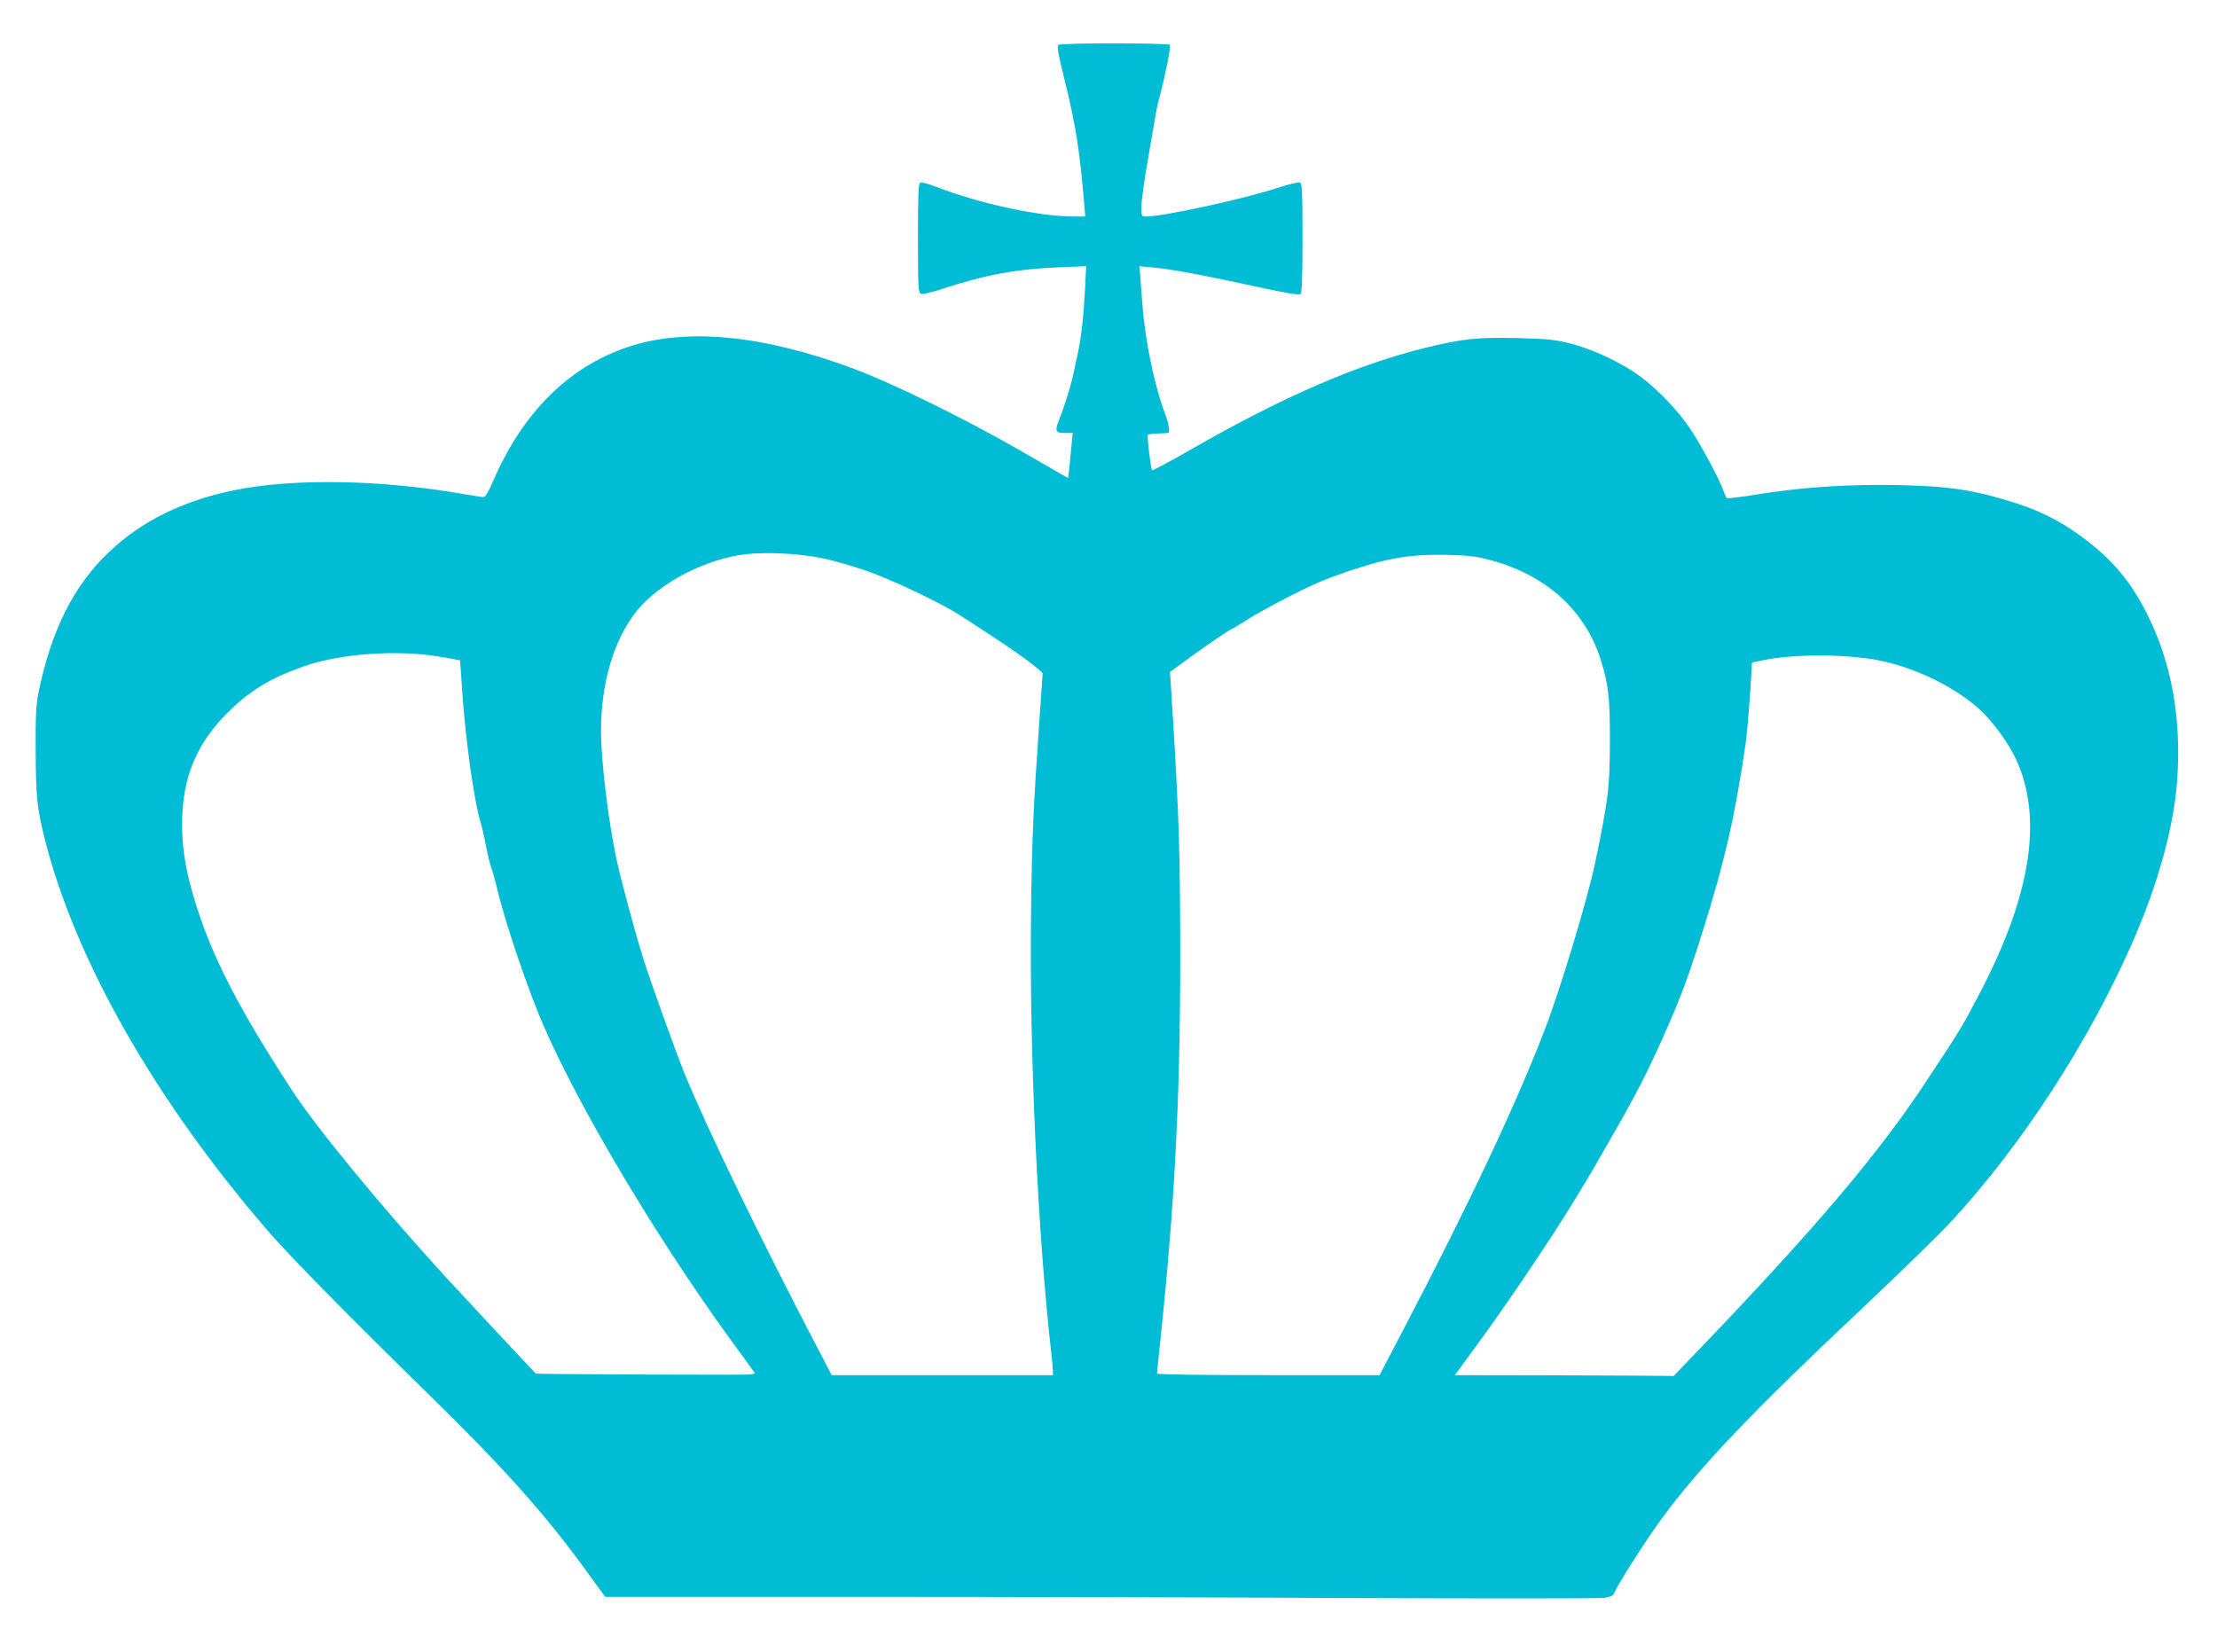
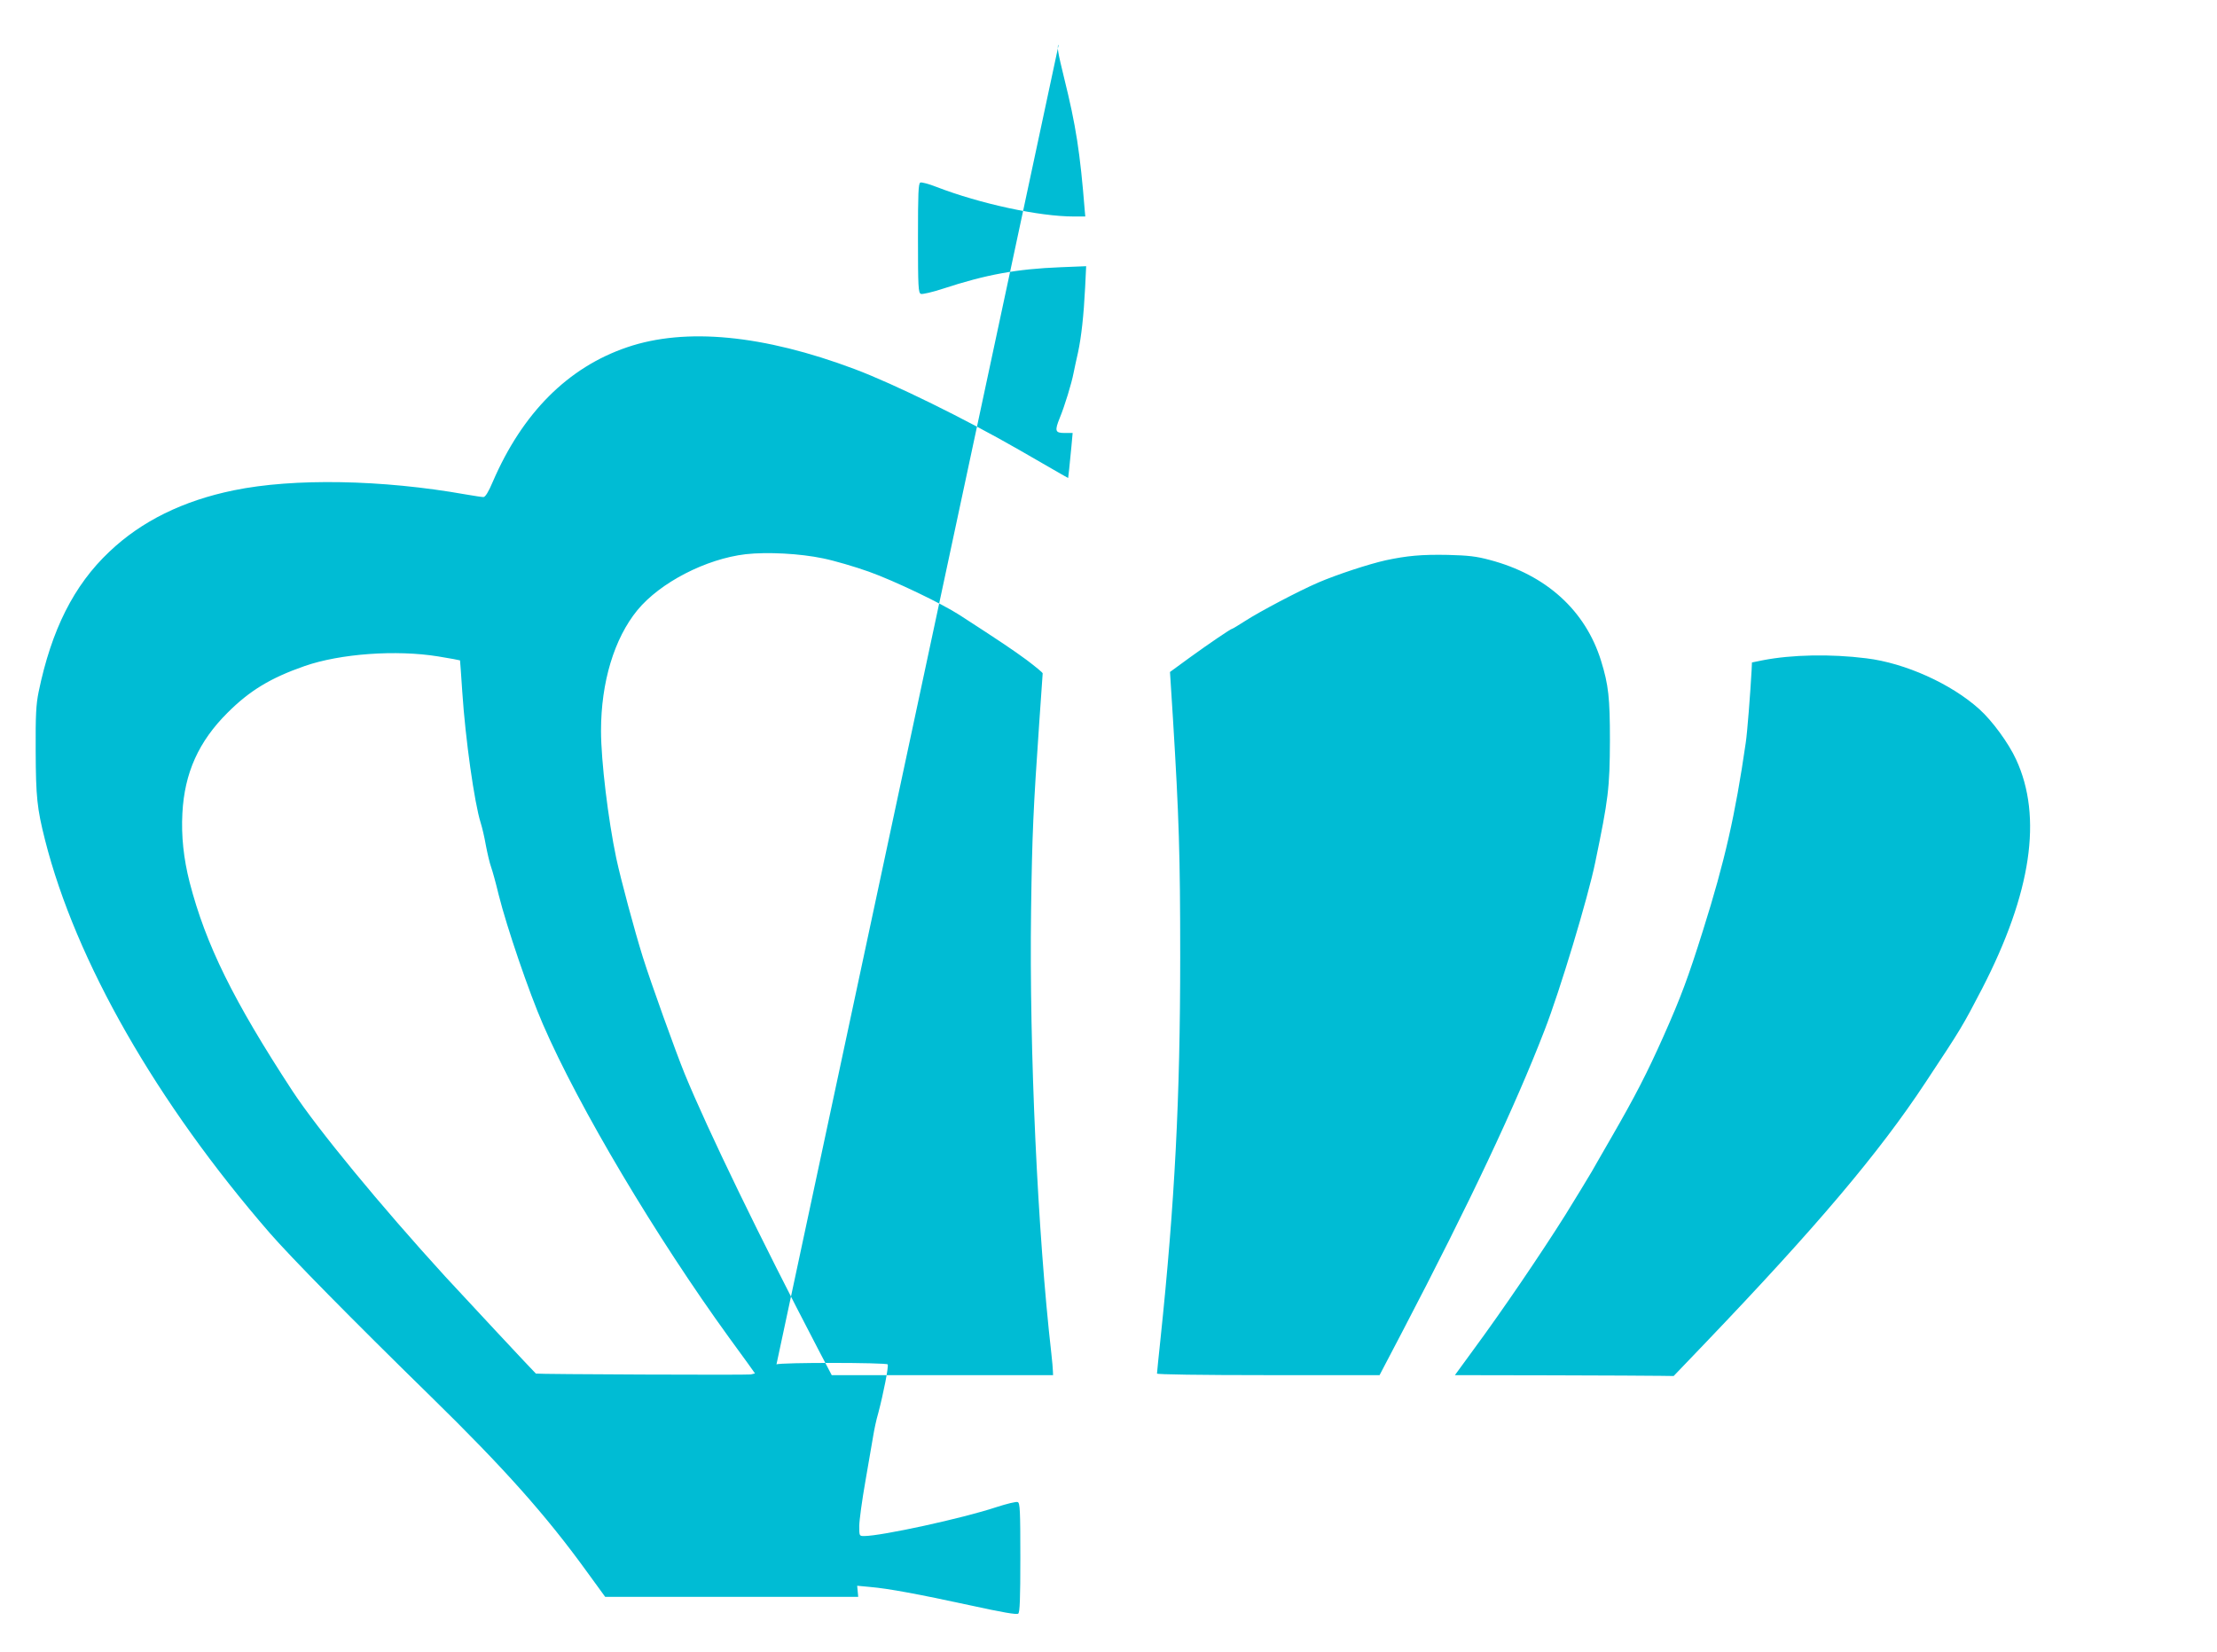
<svg xmlns="http://www.w3.org/2000/svg" version="1.0" width="1280pt" height="954pt" viewBox="0 0 1280 954" preserveAspectRatio="xMidYMid meet">
  <g transform="translate(0,954) scale(0.1,-0.1)" fill="#00bcd4" stroke="none">
-     <path d="M6112 9281 c-11 -6 -4 -45 32 -192 68 -274 92 -428 119 -766 l3 -33 -67 0 c-199 0 -539 73 -793 171 -43 17 -85 28 -92 25 -12 -4 -14 -62 -14 -321 0 -284 2 -316 17 -322 9 -3 66 10 127 30 250 82 426 114 679 124 l148 6 -6 -124 c-8 -160 -22 -286 -41 -374 -9 -38 -20 -92 -26 -120 -11 -58 -51 -189 -79 -257 -31 -76 -27 -88 27 -88 l47 0 -7 -77 c-4 -43 -10 -102 -13 -131 l-6 -52 -41 23 c-22 13 -132 76 -243 140 -308 177 -720 380 -949 466 -527 198 -976 241 -1313 126 -342 -116 -605 -380 -776 -777 -25 -59 -43 -88 -54 -88 -9 0 -54 7 -101 15 -483 86 -995 95 -1340 24 -293 -60 -533 -178 -718 -354 -206 -194 -335 -452 -409 -810 -15 -74 -18 -134 -17 -340 1 -267 8 -333 54 -515 177 -699 643 -1515 1298 -2270 122 -140 463 -487 932 -946 419 -410 661 -681 897 -1007 l107 -147 1461 0 c803 0 2090 -3 2860 -7 770 -3 1422 -3 1448 1 31 5 50 13 55 24 18 48 179 301 275 432 220 300 520 615 1164 1221 216 203 447 429 514 502 403 438 786 1027 1037 1597 151 342 243 674 262 945 25 366 -33 683 -177 967 -92 181 -197 306 -358 427 -148 111 -276 173 -475 230 -213 62 -374 80 -704 81 -253 0 -477 -17 -718 -56 -87 -14 -162 -23 -167 -20 -5 4 -15 23 -21 44 -18 55 -125 256 -187 350 -71 106 -183 226 -287 304 -104 79 -272 159 -406 194 -93 23 -129 27 -309 32 -234 5 -317 -4 -526 -55 -396 -97 -818 -279 -1341 -578 -130 -75 -239 -133 -242 -130 -8 8 -31 198 -25 205 2 2 28 6 56 7 29 1 55 2 60 3 14 0 7 48 -17 113 -62 163 -116 428 -131 637 -3 47 -8 114 -11 149 l-6 64 74 -7 c106 -9 277 -41 578 -106 187 -41 269 -55 278 -48 9 8 12 85 12 325 0 269 -2 314 -15 319 -8 4 -64 -10 -123 -29 -195 -65 -665 -167 -764 -167 -28 0 -28 1 -28 58 0 31 16 149 36 262 20 113 40 230 45 261 5 31 17 90 29 130 29 110 61 270 54 280 -7 11 -624 12 -642 0z m-1360 -2965 c64 -13 184 -48 265 -77 148 -53 419 -183 523 -250 244 -158 306 -200 388 -260 50 -38 92 -72 92 -77 0 -4 -9 -133 -20 -287 -34 -492 -41 -641 -47 -1080 -11 -808 38 -1868 117 -2560 5 -44 9 -90 9 -102 l1 -23 -639 0 -639 0 -80 153 c-329 630 -638 1267 -769 1587 -51 125 -195 525 -242 675 -48 154 -126 444 -153 570 -47 224 -88 563 -88 735 0 281 76 533 210 697 132 160 396 296 625 323 125 14 314 4 447 -24z m3849 -9 c326 -86 553 -292 643 -583 43 -139 51 -214 51 -459 -1 -276 -9 -339 -85 -705 -41 -201 -205 -745 -293 -970 -169 -438 -433 -997 -819 -1736 l-133 -254 -642 0 c-396 0 -643 4 -643 9 0 6 9 94 20 198 83 789 114 1398 114 2208 0 587 -7 808 -42 1378 l-17 267 115 84 c112 81 237 166 245 166 3 0 35 20 73 44 85 55 309 173 422 222 107 46 292 107 391 129 122 26 205 34 359 31 117 -3 163 -8 241 -29z m-6072 -557 c69 -11 126 -22 127 -23 0 -1 7 -83 13 -182 18 -273 70 -641 106 -755 8 -25 22 -83 30 -130 9 -47 22 -103 30 -125 8 -22 28 -94 44 -161 47 -188 175 -563 256 -749 208 -480 653 -1227 1075 -1809 36 -49 84 -115 107 -147 l42 -59 -24 -6 c-17 -4 -1232 1 -1241 5 -4 2 -423 451 -524 561 -375 411 -737 851 -881 1070 -342 523 -501 846 -594 1205 -35 137 -49 268 -42 399 12 233 94 415 261 581 128 128 249 201 444 269 206 72 530 95 771 56z m8246 -11 c224 -27 490 -147 652 -293 75 -67 170 -197 213 -291 154 -332 88 -772 -196 -1323 -114 -219 -119 -228 -327 -542 -269 -408 -630 -834 -1272 -1505 l-182 -190 -74 1 c-41 1 -325 2 -631 3 l-558 1 108 148 c168 228 388 552 529 776 54 87 135 220 153 251 9 17 60 104 112 195 139 241 206 371 302 586 101 227 143 340 229 614 124 393 186 665 246 1080 9 57 27 292 34 420 l2 45 64 13 c165 32 390 37 596 11z" />
+     <path d="M6112 9281 c-11 -6 -4 -45 32 -192 68 -274 92 -428 119 -766 l3 -33 -67 0 c-199 0 -539 73 -793 171 -43 17 -85 28 -92 25 -12 -4 -14 -62 -14 -321 0 -284 2 -316 17 -322 9 -3 66 10 127 30 250 82 426 114 679 124 l148 6 -6 -124 c-8 -160 -22 -286 -41 -374 -9 -38 -20 -92 -26 -120 -11 -58 -51 -189 -79 -257 -31 -76 -27 -88 27 -88 l47 0 -7 -77 c-4 -43 -10 -102 -13 -131 l-6 -52 -41 23 c-22 13 -132 76 -243 140 -308 177 -720 380 -949 466 -527 198 -976 241 -1313 126 -342 -116 -605 -380 -776 -777 -25 -59 -43 -88 -54 -88 -9 0 -54 7 -101 15 -483 86 -995 95 -1340 24 -293 -60 -533 -178 -718 -354 -206 -194 -335 -452 -409 -810 -15 -74 -18 -134 -17 -340 1 -267 8 -333 54 -515 177 -699 643 -1515 1298 -2270 122 -140 463 -487 932 -946 419 -410 661 -681 897 -1007 l107 -147 1461 0 l-6 64 74 -7 c106 -9 277 -41 578 -106 187 -41 269 -55 278 -48 9 8 12 85 12 325 0 269 -2 314 -15 319 -8 4 -64 -10 -123 -29 -195 -65 -665 -167 -764 -167 -28 0 -28 1 -28 58 0 31 16 149 36 262 20 113 40 230 45 261 5 31 17 90 29 130 29 110 61 270 54 280 -7 11 -624 12 -642 0z m-1360 -2965 c64 -13 184 -48 265 -77 148 -53 419 -183 523 -250 244 -158 306 -200 388 -260 50 -38 92 -72 92 -77 0 -4 -9 -133 -20 -287 -34 -492 -41 -641 -47 -1080 -11 -808 38 -1868 117 -2560 5 -44 9 -90 9 -102 l1 -23 -639 0 -639 0 -80 153 c-329 630 -638 1267 -769 1587 -51 125 -195 525 -242 675 -48 154 -126 444 -153 570 -47 224 -88 563 -88 735 0 281 76 533 210 697 132 160 396 296 625 323 125 14 314 4 447 -24z m3849 -9 c326 -86 553 -292 643 -583 43 -139 51 -214 51 -459 -1 -276 -9 -339 -85 -705 -41 -201 -205 -745 -293 -970 -169 -438 -433 -997 -819 -1736 l-133 -254 -642 0 c-396 0 -643 4 -643 9 0 6 9 94 20 198 83 789 114 1398 114 2208 0 587 -7 808 -42 1378 l-17 267 115 84 c112 81 237 166 245 166 3 0 35 20 73 44 85 55 309 173 422 222 107 46 292 107 391 129 122 26 205 34 359 31 117 -3 163 -8 241 -29z m-6072 -557 c69 -11 126 -22 127 -23 0 -1 7 -83 13 -182 18 -273 70 -641 106 -755 8 -25 22 -83 30 -130 9 -47 22 -103 30 -125 8 -22 28 -94 44 -161 47 -188 175 -563 256 -749 208 -480 653 -1227 1075 -1809 36 -49 84 -115 107 -147 l42 -59 -24 -6 c-17 -4 -1232 1 -1241 5 -4 2 -423 451 -524 561 -375 411 -737 851 -881 1070 -342 523 -501 846 -594 1205 -35 137 -49 268 -42 399 12 233 94 415 261 581 128 128 249 201 444 269 206 72 530 95 771 56z m8246 -11 c224 -27 490 -147 652 -293 75 -67 170 -197 213 -291 154 -332 88 -772 -196 -1323 -114 -219 -119 -228 -327 -542 -269 -408 -630 -834 -1272 -1505 l-182 -190 -74 1 c-41 1 -325 2 -631 3 l-558 1 108 148 c168 228 388 552 529 776 54 87 135 220 153 251 9 17 60 104 112 195 139 241 206 371 302 586 101 227 143 340 229 614 124 393 186 665 246 1080 9 57 27 292 34 420 l2 45 64 13 c165 32 390 37 596 11z" />
  </g>
</svg>